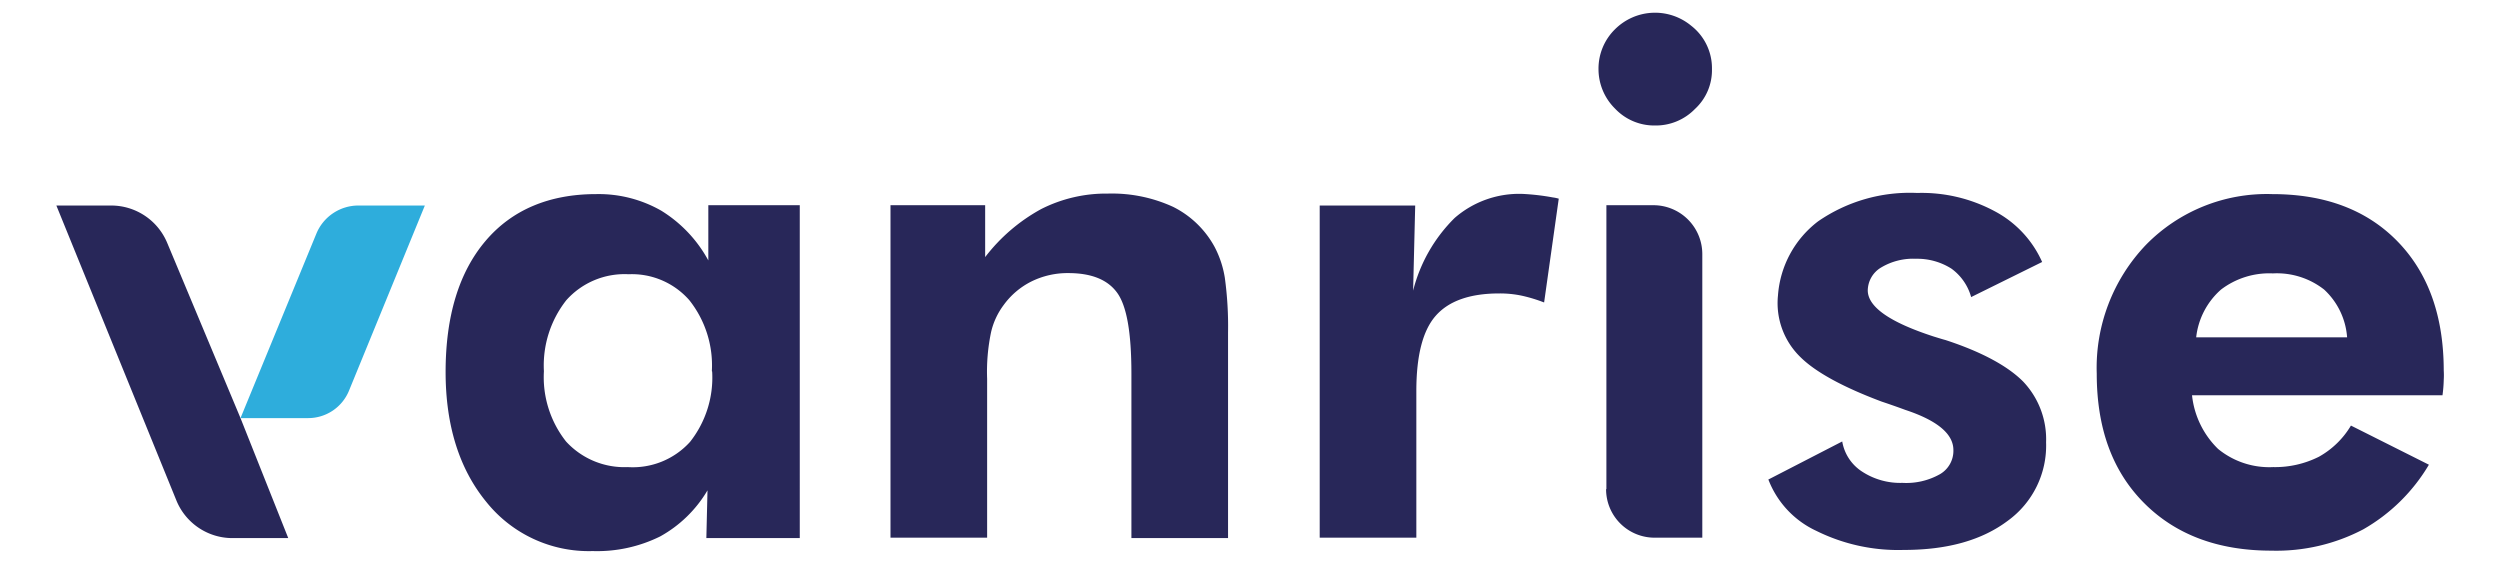
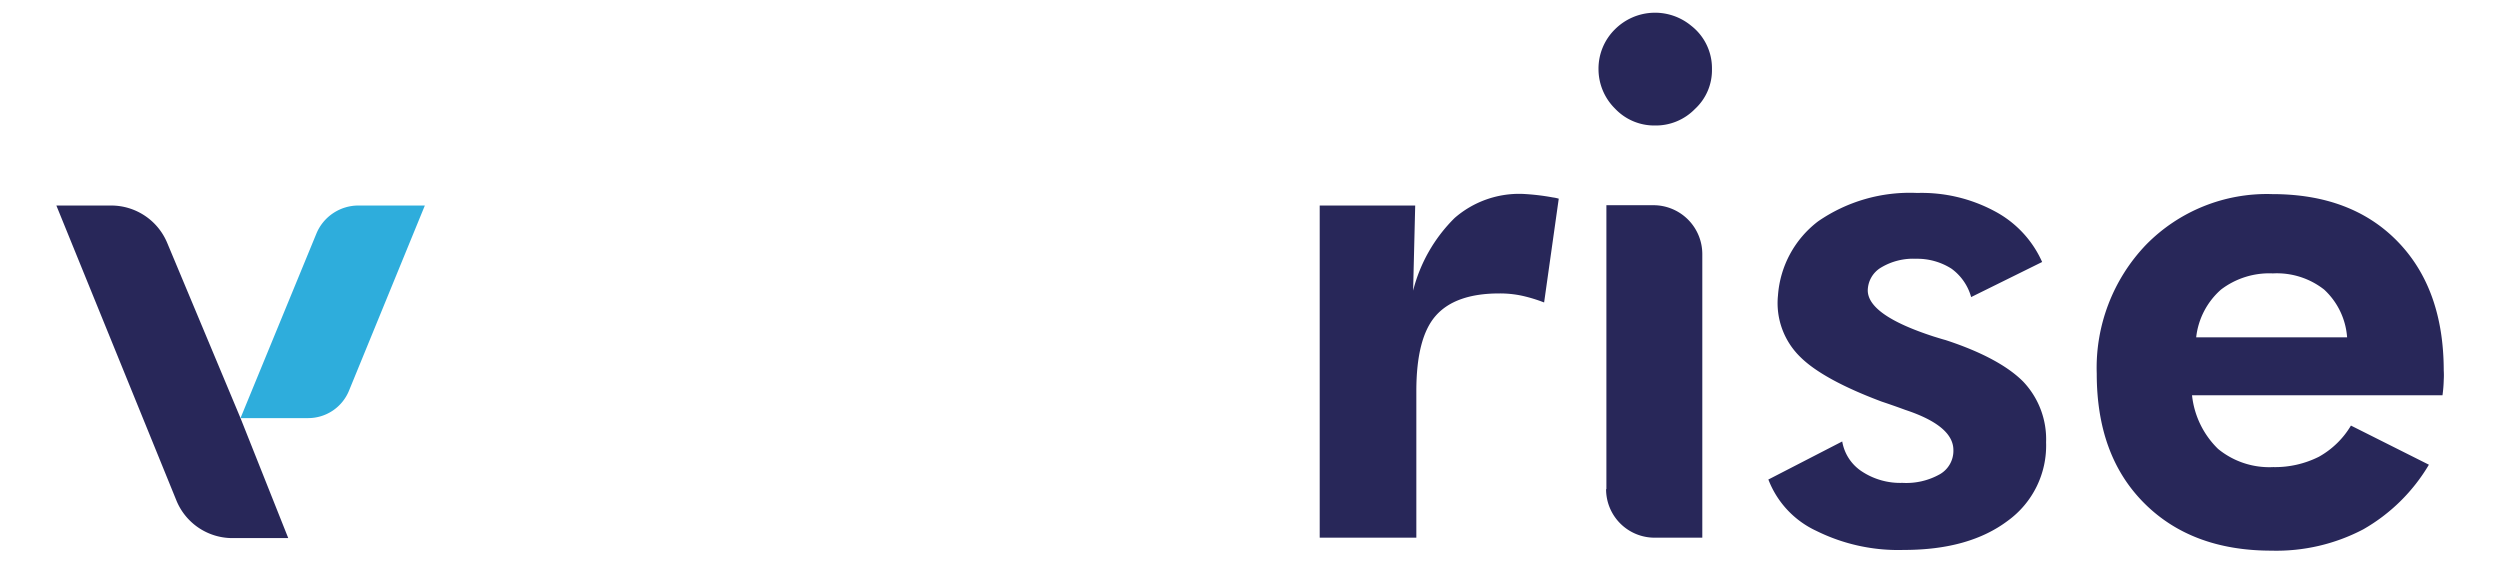
<svg xmlns="http://www.w3.org/2000/svg" id="Layer_1" data-name="Layer 1" viewBox="0 0 240.85 54.31">
  <defs>
    <style>.cls-1{fill:#282759;}.cls-2{fill:#2eaddc;}</style>
  </defs>
  <path class="cls-1" d="M154,6.66a5.31,5.31,0,0,1,1.59-3.84,5.46,5.46,0,0,1,7.34-.34,5.18,5.18,0,0,1,2,4.18,5.07,5.07,0,0,1-1.63,3.83,5.26,5.26,0,0,1-3.88,1.6,5.19,5.19,0,0,1-3.83-1.63A5.35,5.35,0,0,1,154,6.66" />
-   <path class="cls-1" d="M77.05,51.84h-9l.11-4.6a12.08,12.08,0,0,1-4.56,4.44,13.69,13.69,0,0,1-6.5,1.41,12.65,12.65,0,0,1-10.26-4.75c-2.58-3.15-3.91-7.33-3.91-12.5,0-5.4,1.29-9.61,3.84-12.62s6.15-4.52,10.67-4.52a12.14,12.14,0,0,1,6.27,1.6,12.8,12.8,0,0,1,4.53,4.79V19.77h8.81V51.84ZM68.58,35.76a10.11,10.11,0,0,0-2.17-6.84,7.36,7.36,0,0,0-5.85-2.5,7.52,7.52,0,0,0-6,2.5,10.16,10.16,0,0,0-2.16,6.84,10,10,0,0,0,2.13,6.77A7.62,7.62,0,0,0,60.48,45a7.43,7.43,0,0,0,6-2.43,10,10,0,0,0,2.13-6.77" />
-   <path class="cls-1" d="M85.79,51.84V19.77h9.12v5a17.13,17.13,0,0,1,5.4-4.63,13.83,13.83,0,0,1,6.42-1.49A14.13,14.13,0,0,1,113,19.92a9.23,9.23,0,0,1,4,3.84,9.64,9.64,0,0,1,1,3,34.33,34.33,0,0,1,.31,5.28V51.84H109V36c0-4-.46-6.53-1.37-7.79s-2.47-1.9-4.71-1.9a7.87,7.87,0,0,0-3.54.8,7.37,7.37,0,0,0-2.69,2.28A6.94,6.94,0,0,0,95.48,32a18.56,18.56,0,0,0-.38,4.49V51.8l-9.31,0Z" />
  <path class="cls-1" d="M136.14,28a15,15,0,0,1,4-7,9.46,9.46,0,0,1,6.53-2.32,22,22,0,0,1,2.93.34,3.81,3.81,0,0,1,.57.12l-1.41,10a14.75,14.75,0,0,0-2.09-.64,10.13,10.13,0,0,0-2.24-.23c-2.81,0-4.86.72-6.12,2.16s-1.86,3.88-1.86,7.26V51.8h-9.31v-32h9.2Z" />
  <path class="cls-1" d="M154.76,47.12V19.77h4.56A4.71,4.71,0,0,1,164,24.48V51.8h-4.56a4.67,4.67,0,0,1-4.71-4.68" />
  <path class="cls-1" d="M170.34,46.21l7.14-3.68a4.31,4.31,0,0,0,1.94,2.92,6.72,6.72,0,0,0,3.87,1.07,6.59,6.59,0,0,0,3.61-.84,2.6,2.6,0,0,0,1.29-2.32c0-1.56-1.55-2.85-4.63-3.87-.95-.35-1.71-.61-2.28-.8-3.76-1.41-6.38-2.85-7.83-4.29a7.24,7.24,0,0,1-2.16-5.93,9.85,9.85,0,0,1,3.87-7.15,15.55,15.55,0,0,1,9.54-2.73,14.87,14.87,0,0,1,7.45,1.75,10.24,10.24,0,0,1,4.59,4.9l-6.84,3.38A5.05,5.05,0,0,0,188,25.88a6.15,6.15,0,0,0-3.42-.95,6,6,0,0,0-3.35.84,2.61,2.61,0,0,0-1.29,2.2c0,1.6,2.13,3.08,6.35,4.45.49.15.87.27,1.14.34,3.49,1.14,6,2.51,7.48,4a8.06,8.06,0,0,1,2.21,5.85,8.94,8.94,0,0,1-3.69,7.56c-2.47,1.86-5.78,2.81-10,2.81A17.73,17.73,0,0,1,175,51.15a9,9,0,0,1-4.63-4.94" />
  <path class="cls-1" d="M235.27,38.08H211.18a8.45,8.45,0,0,0,2.51,5.17A7.78,7.78,0,0,0,219,45a9.41,9.41,0,0,0,4.41-1,8.28,8.28,0,0,0,3.08-3L234,44.77A17.3,17.3,0,0,1,227.67,51a18,18,0,0,1-8.85,2.05c-5.17,0-9.27-1.56-12.31-4.64S202,41.2,202,36a17.14,17.14,0,0,1,4.75-12.42A16.29,16.29,0,0,1,218.9,18.7q7.64,0,12.08,4.56t4.45,12.43a7.24,7.24,0,0,1,0,.91,13.11,13.11,0,0,1-.12,1.48m-9.19-5.58a6.94,6.94,0,0,0-2.21-4.6,7.37,7.37,0,0,0-4.94-1.56,7.66,7.66,0,0,0-5,1.56,7.17,7.17,0,0,0-2.39,4.6Z" />
  <path class="cls-1" d="M17,48.23,5.43,19.8h5.28a5.85,5.85,0,0,1,5.39,3.58l7.07,16.9,4.6,11.56h-5.4A5.83,5.83,0,0,1,17,48.23" />
  <path class="cls-2" d="M23.17,40.28,30.5,22.46a4.38,4.38,0,0,1,4-2.66h6.43l-7.3,17.82a4.25,4.25,0,0,1-4,2.66Z" />
</svg>